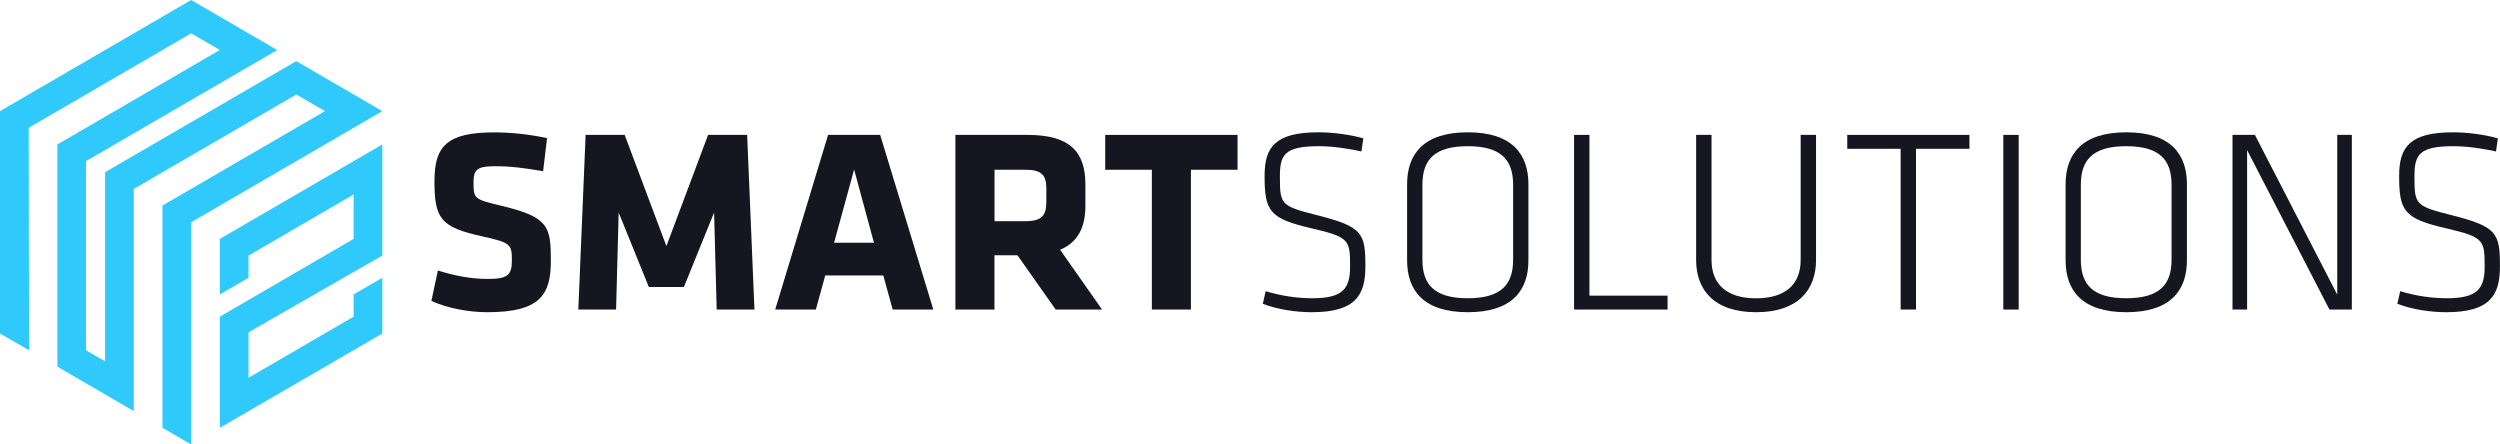
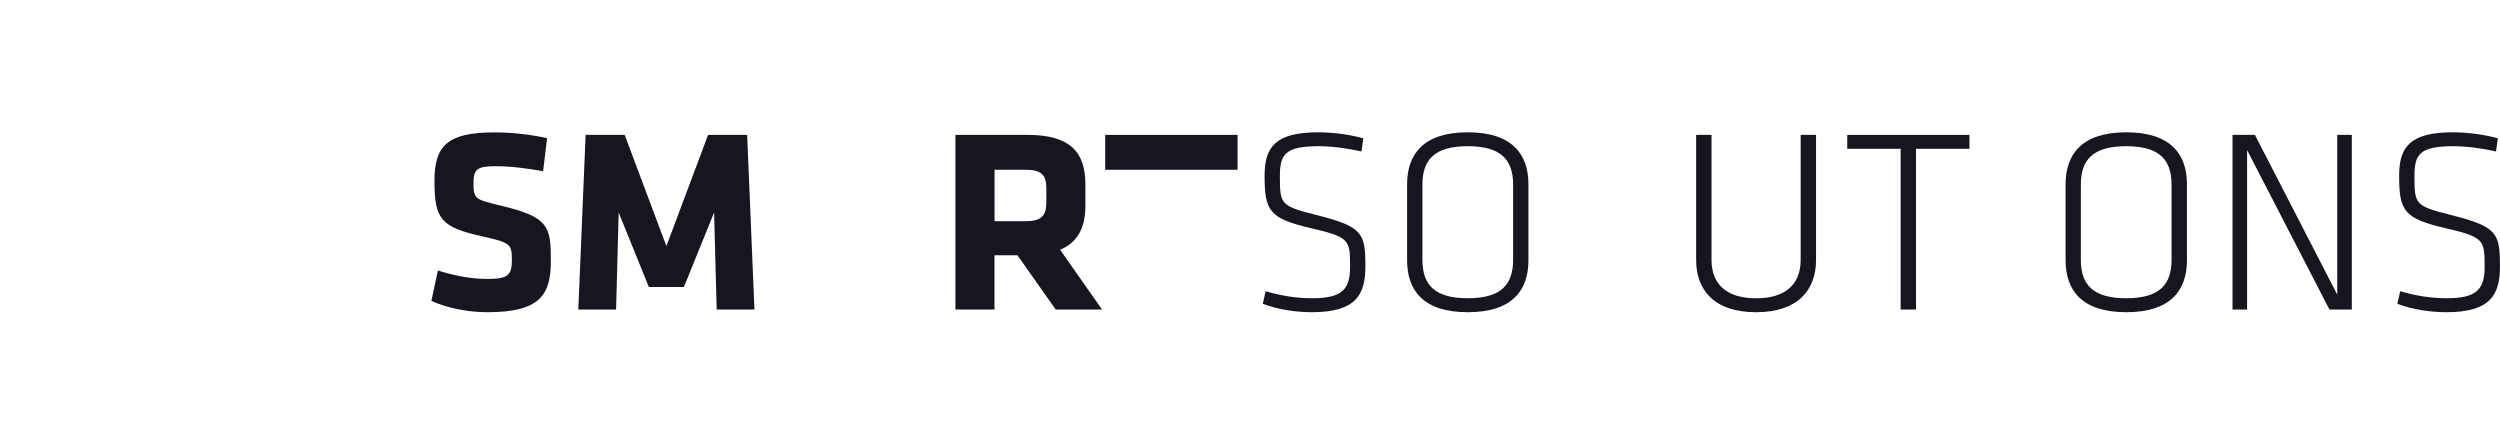
<svg xmlns="http://www.w3.org/2000/svg" width="225" height="40" viewBox="0 0 225 40" fill="none">
-   <path d="M12.04 36.999V17.002L26.668 8.504L29.25 10.002L14.622 18.499V38.503L17.204 40V20.003L34.407 10.002L26.662 5.503L9.458 15.498V32.52L7.739 31.522V14.5L24.949 4.505L17.204 0L0 10.002V30.018L2.614 31.522L2.582 11.499L17.204 3.001L19.785 4.498L5.164 13.003V32.999L12.04 36.999Z" fill="#2FC9FC" />
-   <path d="M19.785 21.501L34.407 13.003V22.998L22.367 29.908V33.998L31.825 28.501V26.498L34.407 25.001V30.018L19.785 38.503V28.501L31.825 21.501V17.501L22.367 22.998V25.001L19.785 26.498V21.501Z" fill="#2FC9FC" />
  <path d="M43.866 28.099C42.063 28.099 40.163 27.697 38.824 27.081L39.41 24.346C40.84 24.793 42.295 25.104 43.911 25.104C45.713 25.104 46.068 24.748 46.068 23.425C46.068 22.012 45.997 21.844 43.441 21.28C39.668 20.457 39.101 19.698 39.101 16.302C39.101 13.165 40.202 11.914 44.496 11.914C45.855 11.914 47.497 12.056 49.235 12.432L48.881 15.407C47.098 15.103 45.952 14.96 44.542 14.96C42.971 14.96 42.617 15.245 42.617 16.399C42.617 17.909 42.687 17.935 45.147 18.525C49.37 19.543 49.577 20.366 49.577 23.458C49.583 26.563 48.579 28.099 43.866 28.099Z" fill="#151620" />
  <path d="M55.68 19.128L55.448 27.859H52.049L52.706 12.141H56.221L59.975 22.149L63.728 12.141H67.244L67.9 27.859H64.501L64.269 19.128L61.552 25.831H58.397L55.68 19.128Z" fill="#151620" />
-   <path d="M83.999 27.859H80.342L79.498 24.793H74.27L73.427 27.859H69.769L74.528 12.141H79.215L83.999 27.859ZM75.068 21.844H78.655L76.871 15.258L75.068 21.844Z" fill="#151620" />
  <path d="M91.569 22.972H89.502V27.859H85.986V12.141H92.483C96.281 12.141 97.685 13.651 97.685 16.6V18.538C97.685 20.496 96.983 21.818 95.412 22.479L99.185 27.859H95.013L91.569 22.972ZM94.17 16.931C94.17 15.751 93.725 15.278 92.296 15.278H89.508V19.906H92.296C93.796 19.906 94.17 19.361 94.17 18.182V16.931Z" fill="#151620" />
-   <path d="M107.182 15.278V27.859H103.667V15.278H99.469V12.141H111.38V15.278H107.182Z" fill="#151620" />
+   <path d="M107.182 15.278V27.859V15.278H99.469V12.141H111.38V15.278H107.182Z" fill="#151620" />
  <path d="M118.063 28.099C116.704 28.099 114.992 27.866 113.652 27.341L113.91 26.206C115.313 26.634 116.749 26.842 118.108 26.842C120.78 26.842 121.507 26.038 121.507 24.035C121.507 21.604 121.482 21.345 118.011 20.541C114.238 19.666 113.813 18.985 113.813 15.822C113.813 13.249 114.753 11.907 118.668 11.907C120.026 11.907 121.643 12.141 122.698 12.452L122.531 13.631C121.385 13.372 119.93 13.158 118.707 13.158C115.61 13.158 115.191 13.917 115.191 15.874C115.191 18.422 115.262 18.538 118.546 19.368C122.647 20.405 122.885 20.995 122.885 23.97C122.892 26.537 122.022 28.099 118.063 28.099Z" fill="#151620" />
  <path d="M132.099 28.099C128.087 28.099 126.639 26.116 126.639 23.426V16.581C126.639 13.891 128.094 11.907 132.099 11.907C136.11 11.907 137.558 13.891 137.558 16.581V23.426C137.565 26.116 136.11 28.099 132.099 28.099ZM136.181 23.374V16.626C136.181 14.383 135.099 13.158 132.099 13.158C129.098 13.158 128.017 14.383 128.017 16.626V23.374C128.017 25.616 129.092 26.842 132.099 26.842C135.105 26.842 136.181 25.616 136.181 23.374Z" fill="#151620" />
-   <path d="M143.05 26.608H150.081V27.859H141.666V12.141H143.05V26.608Z" fill="#151620" />
  <path d="M163.443 12.141V23.4C163.443 26.064 161.847 28.099 158.048 28.099C154.249 28.099 152.652 26.07 152.652 23.4V12.141H154.037V23.4C154.037 25.597 155.421 26.848 158.048 26.848C160.675 26.848 162.059 25.597 162.059 23.4V12.141H163.443Z" fill="#151620" />
  <path d="M171.063 13.392H166.254V12.141H177.251V13.392H172.441V27.859H171.057V13.392H171.063Z" fill="#151620" />
-   <path d="M181.681 27.859H180.297V12.141H181.681V27.859Z" fill="#151620" />
  <path d="M191.364 28.099C187.353 28.099 185.904 26.116 185.904 23.426V16.581C185.904 13.891 187.359 11.907 191.364 11.907C195.375 11.907 196.824 13.891 196.824 16.581V23.426C196.824 26.116 195.369 28.099 191.364 28.099ZM195.44 23.374V16.626C195.44 14.383 194.358 13.158 191.358 13.158C188.357 13.158 187.276 14.383 187.276 16.626V23.374C187.276 25.616 188.351 26.842 191.358 26.842C194.365 26.842 195.44 25.616 195.44 23.374Z" fill="#151620" />
  <path d="M202.239 13.508V27.859H200.926V12.141H202.941L210.352 26.517V12.141H211.665V27.859H209.65L202.239 13.508Z" fill="#151620" />
  <path d="M220.172 28.099C218.814 28.099 217.101 27.866 215.762 27.341L216.019 26.206C217.423 26.634 218.859 26.842 220.217 26.842C222.889 26.842 223.617 26.038 223.617 24.035C223.617 21.604 223.591 21.345 220.121 20.541C216.348 19.666 215.923 18.985 215.923 15.822C215.923 13.249 216.863 11.907 220.777 11.907C222.136 11.907 223.752 12.141 224.808 12.452L224.64 13.631C223.494 13.372 222.039 13.158 220.816 13.158C217.719 13.158 217.301 13.917 217.301 15.874C217.301 18.422 217.371 18.538 220.655 19.368C224.756 20.405 224.995 20.995 224.995 23.97C225.001 26.537 224.138 28.099 220.172 28.099Z" fill="#151620" />
</svg>